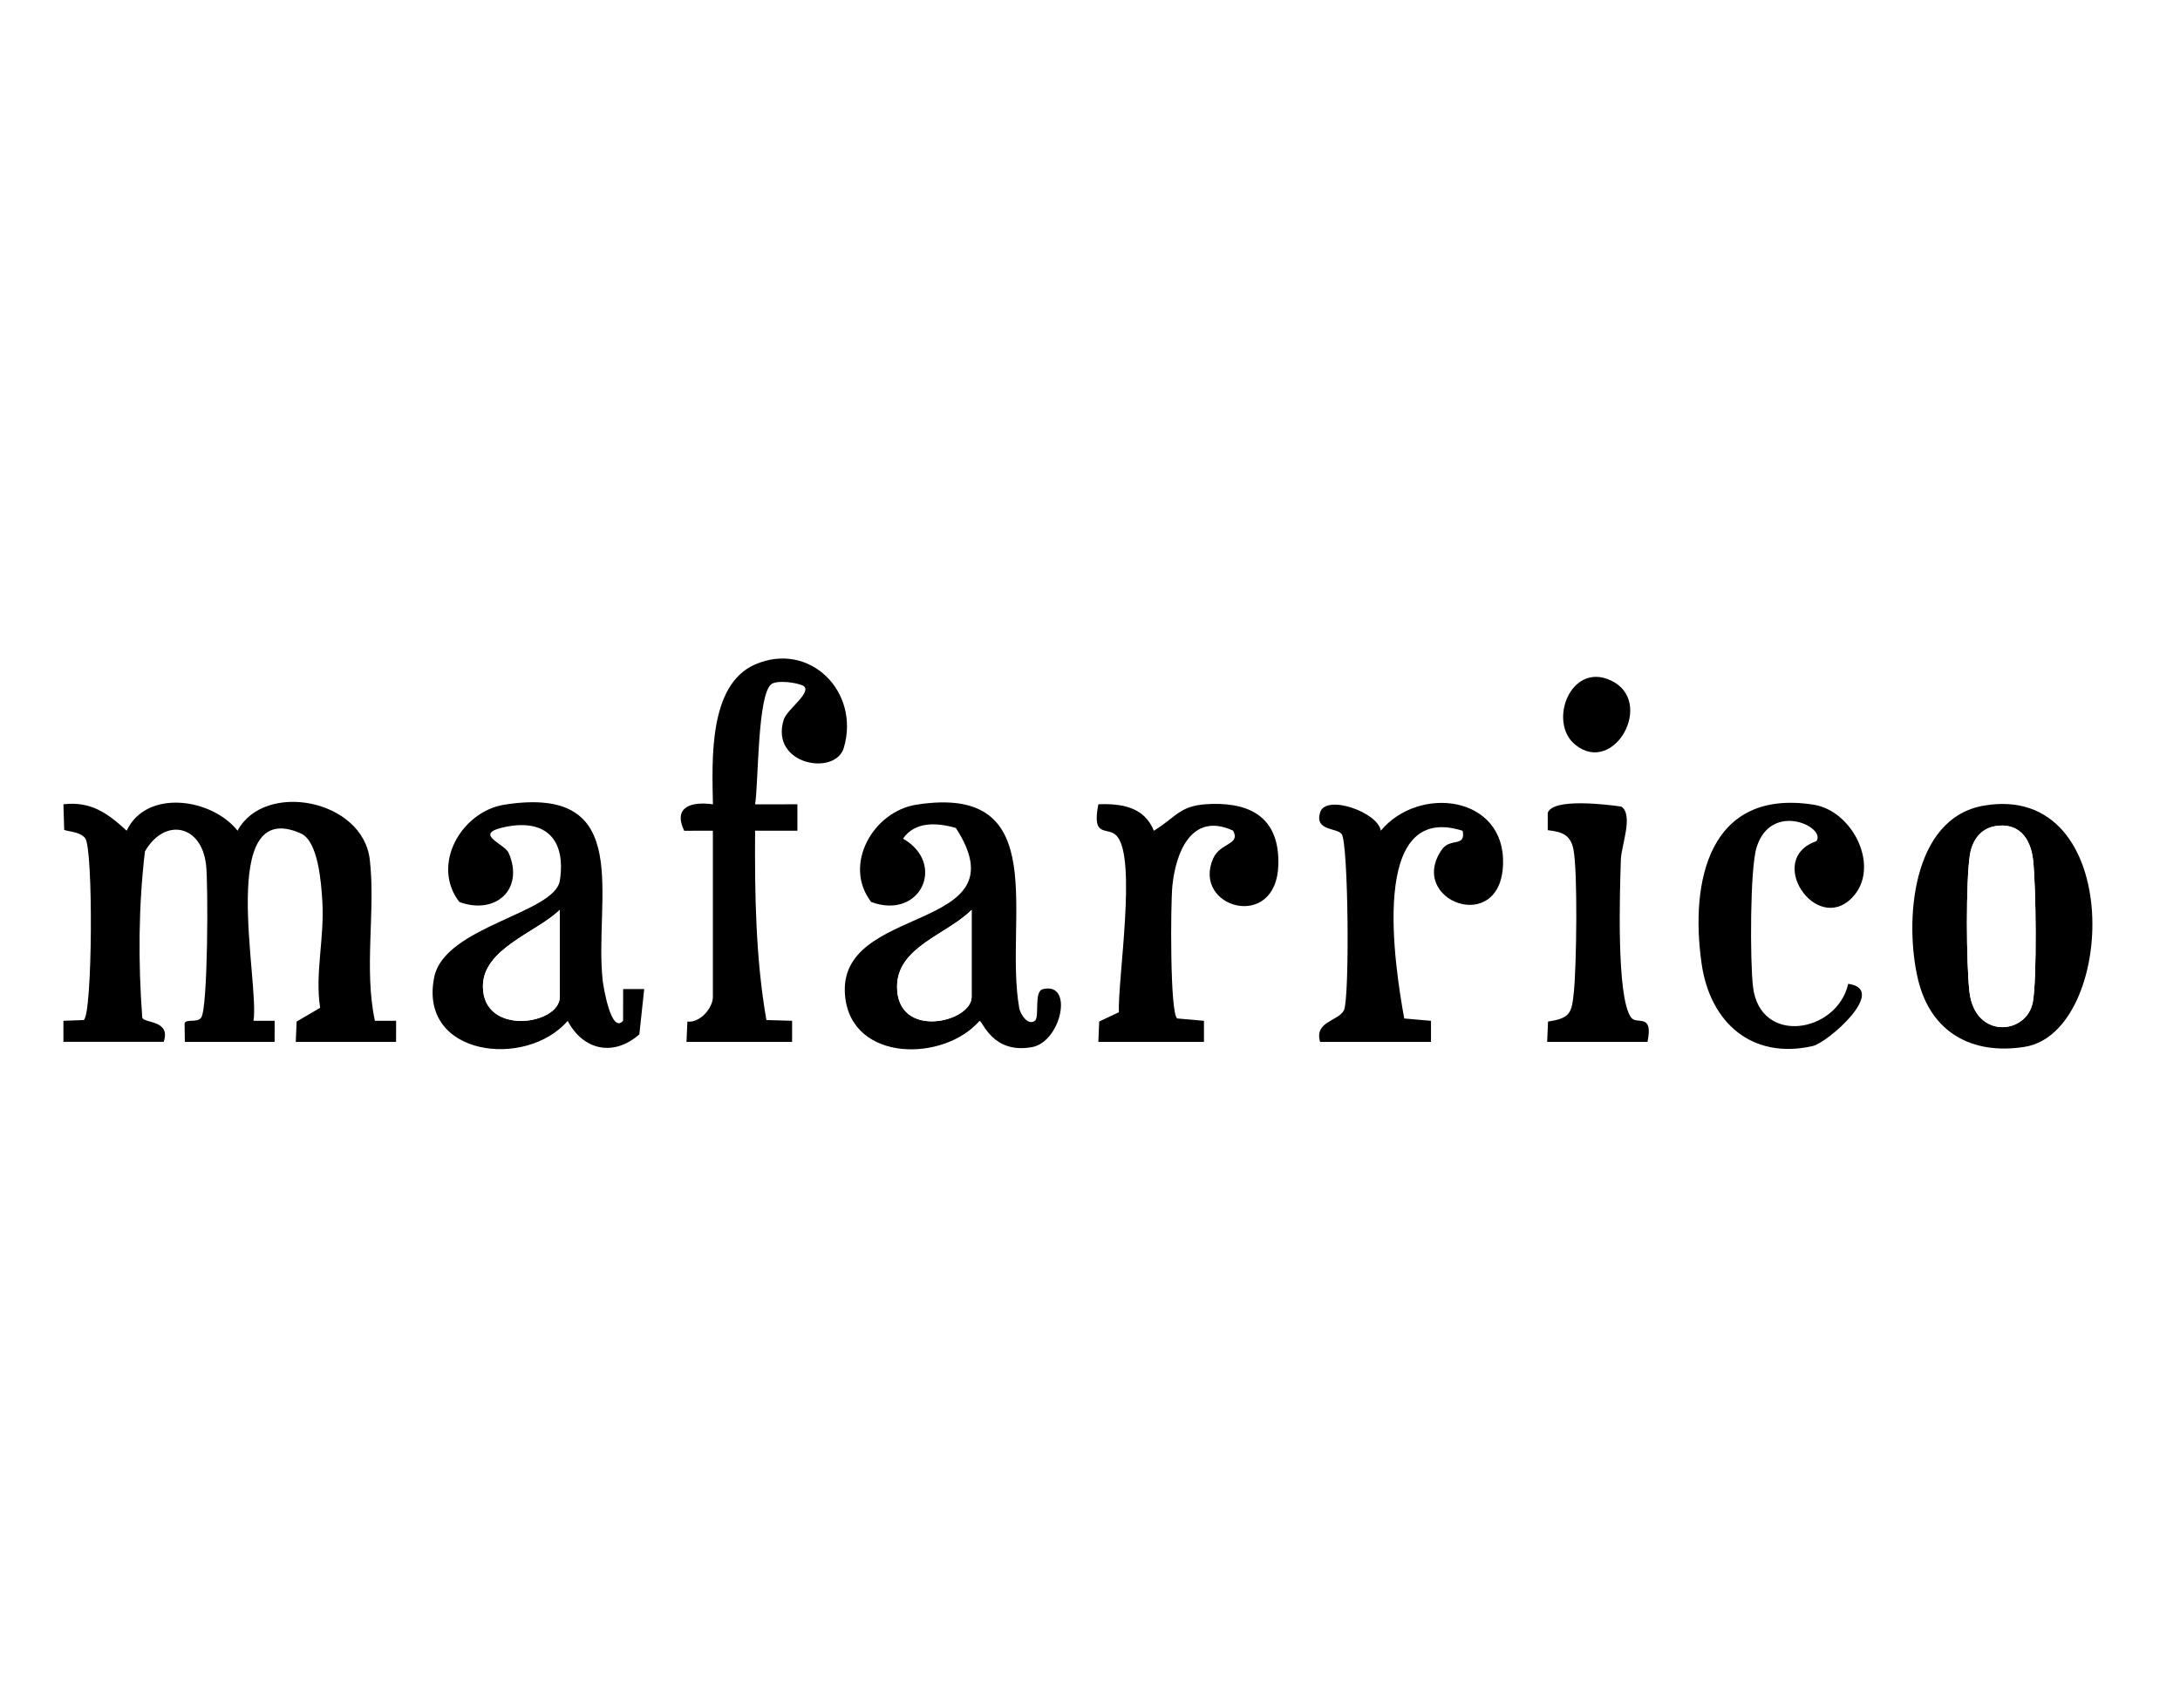
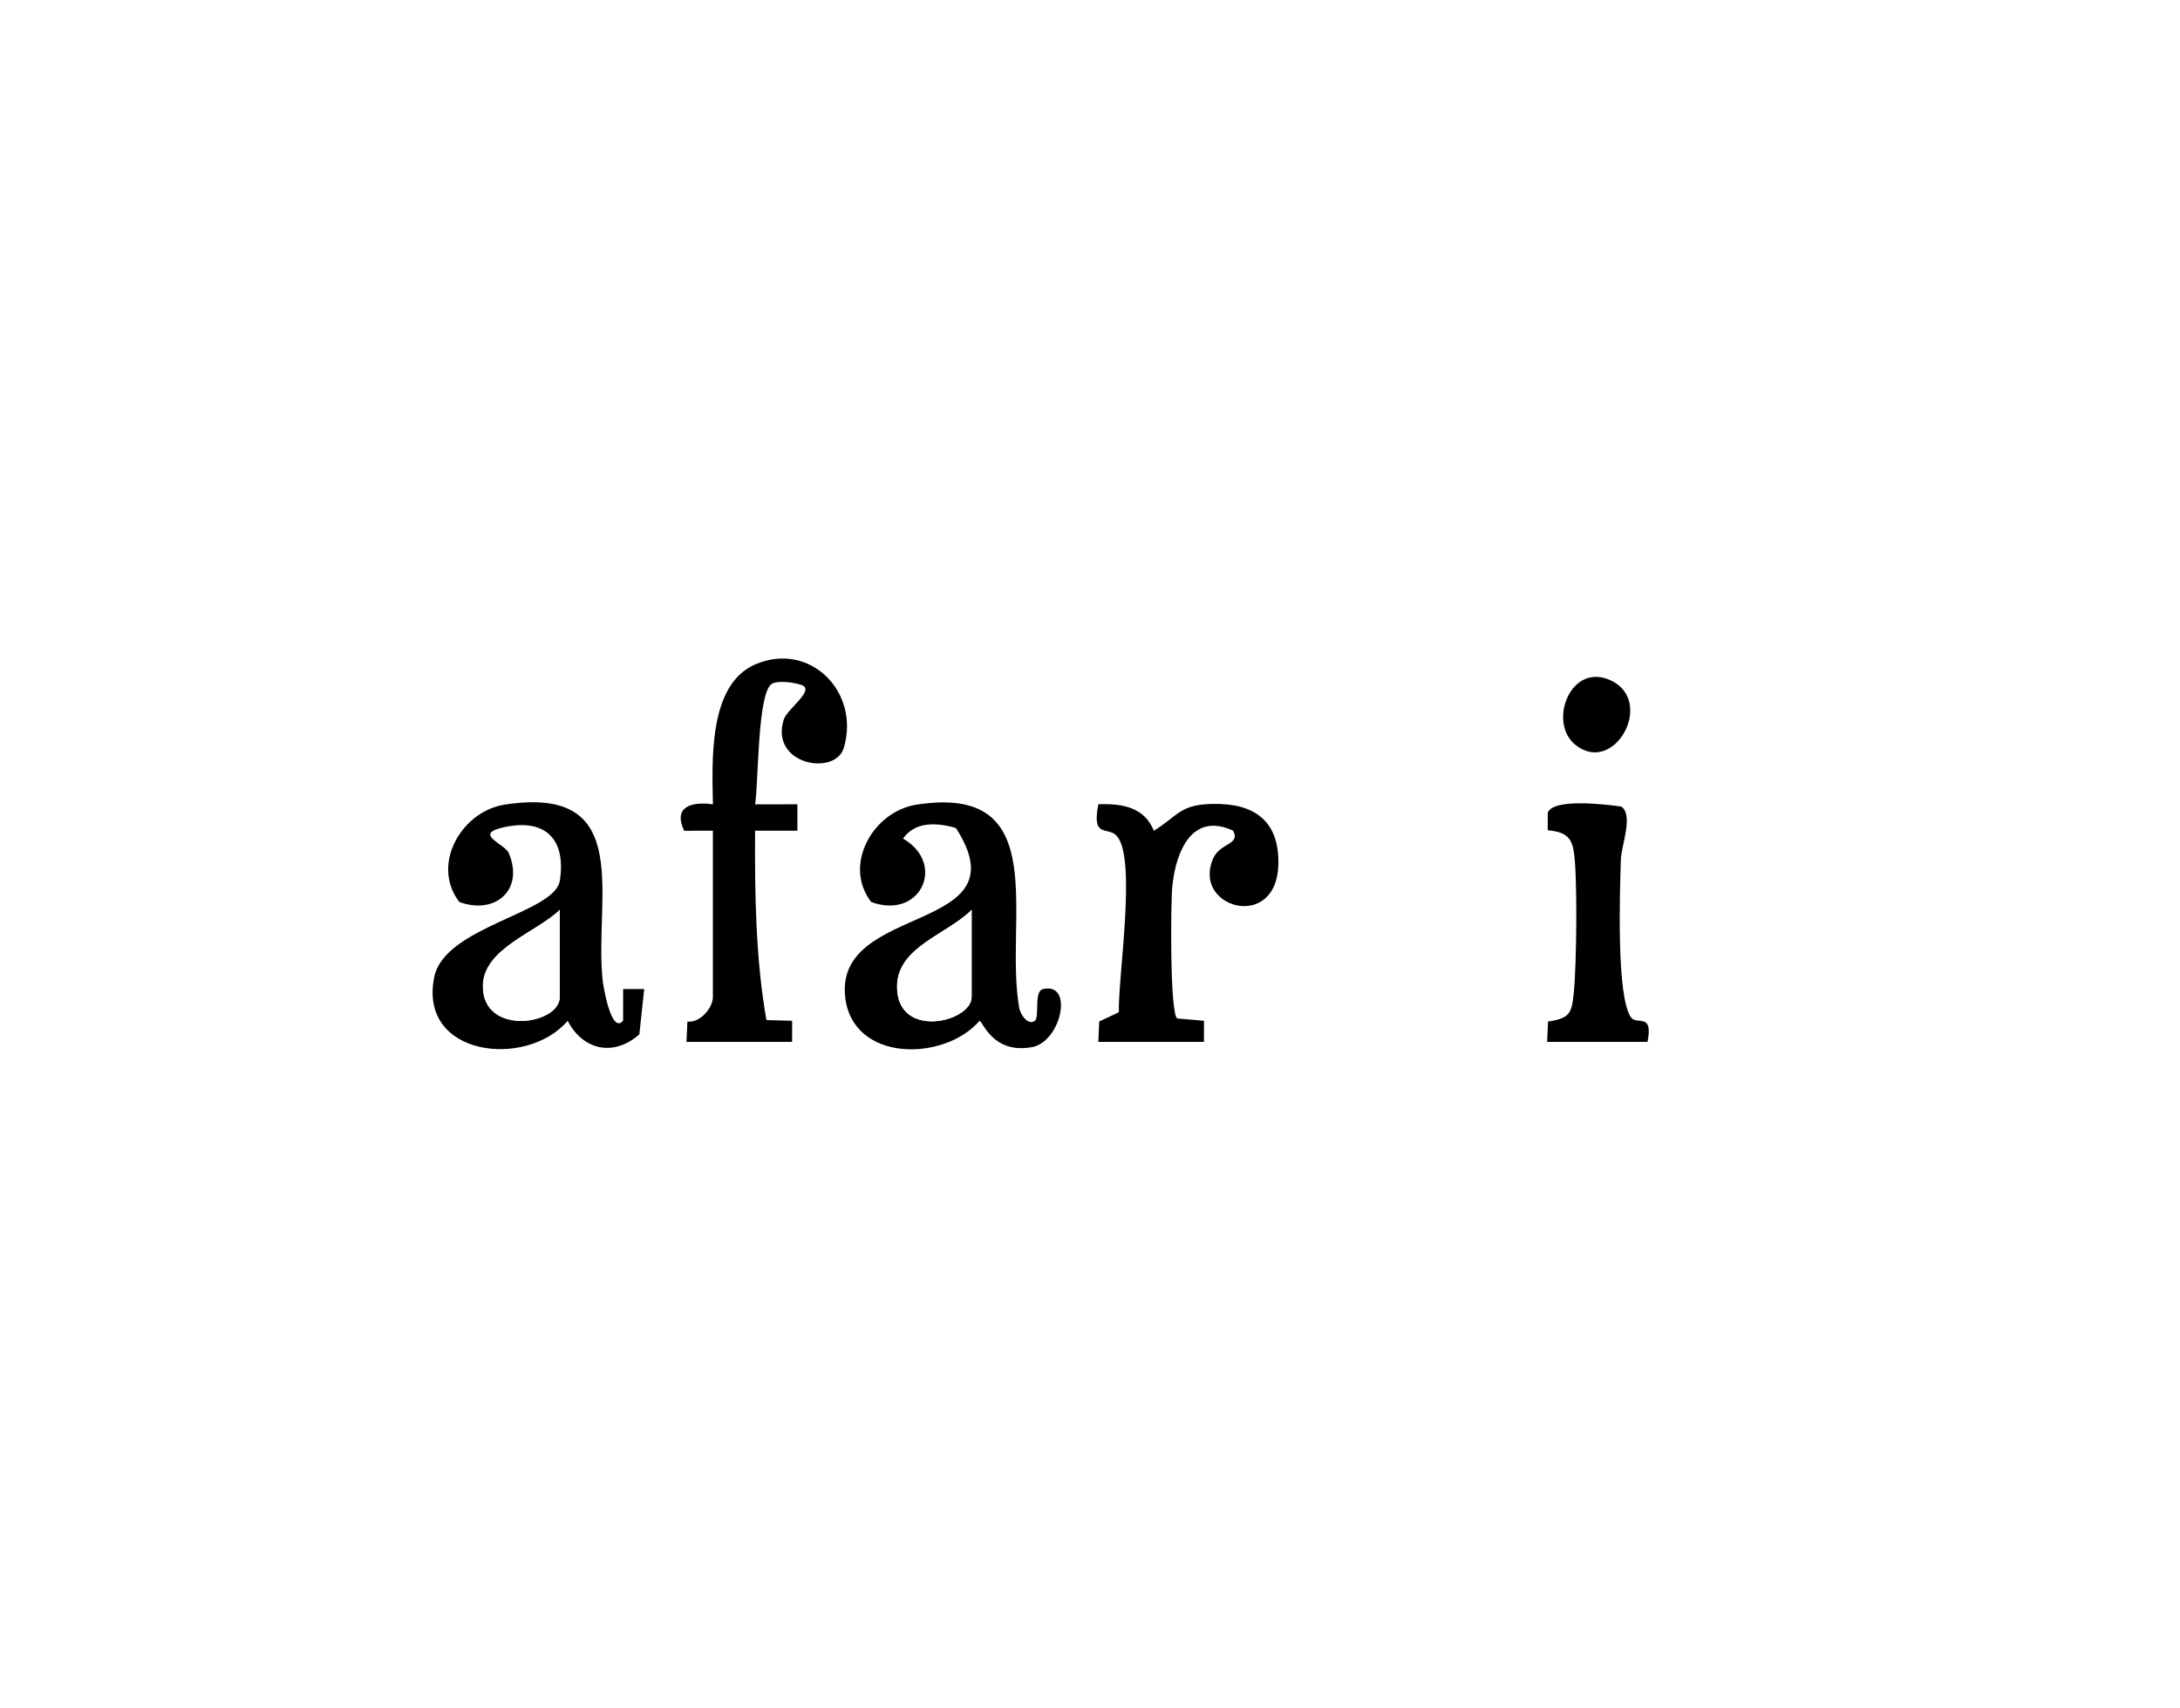
<svg xmlns="http://www.w3.org/2000/svg" viewBox="0 0 183.407 143.703" data-name="Lager 1" id="Lager_1">
  <defs>
    <style>
      .cls-1 {
        fill: #fff;
      }
    </style>
  </defs>
-   <rect height="143.703" width="183.407" class="cls-1" />
  <g>
-     <path d="M5.336,87.667l-.001-1.773,1.709-.063c.742-.466.818-14.498.114-15.316-.433-.503-1.169-.51-1.757-.678l-.066-2.162c2.322-.274,3.738.766,5.321,2.222,1.664-3.528,7.154-2.741,9.329 0,2.257-4.202,10.527-2.657,11.125,2.433.5,4.259-.513,9.178.431,13.562l1.784-.001-.004,1.775h-8.44l.075-1.71,1.976-1.155c-.448-2.938.371-5.814.188-8.925-.093-1.583-.343-5.094-1.806-5.747-7.143-3.186-3.439,12.678-3.992,15.763l1.784-.001-.004,1.775h-7.552l-.02-1.552c.121-.42,1.046-.016,1.395-.486.568-.763.6-11.215.412-12.854-.397-3.455-3.535-3.964-5.145-1.127-.547,4.7-.569,9.265-.226,13.97.145.515,2.425.174,1.807,2.048H5.336Z" />
    <path d="M87.071,85.887c.408-.33-.117-2.468.674-2.658,2.62-.629,1.537,4.429-.912,4.878-3.341.612-4.156-2.202-4.423-2.209-3.012,3.468-10.746,3.493-11.309-2.06-.801-7.912,15.096-5.24,9.318-14.169-1.588-.462-3.446-.563-4.443.896,3.66,2.108,1.477,6.864-2.68,5.333-2.417-3.137.173-7.626,3.811-8.192,11.561-1.798,7.354,9.653,8.636,17.072.117.675.797,1.538,1.327,1.109ZM81.744,76.561c-2.072,2.083-6.252,3.103-6.272,6.44-.026,4.507,6.272,3.02,6.272.89v-7.33Z" />
    <path d="M52.422,85.888l.004-2.665,1.772.001-.409,3.81c-2.142,1.895-4.722,1.361-6.029-1.136-3.481,4.057-12.591,2.993-11.227-3.68.876-4.282,10.142-5.36,10.568-8.123.529-3.427-1.162-5.209-4.562-4.52-2.881.584-.089,1.393.26,2.202,1.323,3.068-1.114,5.237-4.153,4.12-2.417-3.137.173-7.626,3.811-8.192,11.031-1.716,7.503,7.904,8.247,14.796.044.409.702,4.574,1.717,3.387ZM47.094,76.561c-1.956,1.906-6.475,3.252-6.466,6.441.011,4.207,6.466,3.236,6.466.889v-7.33Z" />
    <path d="M59.977,69.898l-2.416.006c-.965-2.035.629-2.476,2.418-2.226-.063-3.628-.403-10.054,3.552-11.769,4.582-1.987,8.855,2.293,7.461,7.016-.71,2.406-6.23,1.442-5.058-2.37.269-.874,2.53-2.379,1.602-2.879-.629-.26-2.088-.448-2.599-.136-1.227.749-1.115,8.358-1.409,10.14l3.558-.004 0,2.226-3.558-.005c-.035,5.3.043,10.763.951,15.933l2.164.063-.003,1.775h-8.885l.077-1.71c1.068.133,2.144-1.157,2.144-2.066v-13.993Z" />
-     <path d="M166.919,67.785c11.923-2.024,11.159,19.065,3.424,20.3-4.431.708-7.898-1.21-8.969-5.64-1.159-4.795-.591-13.619,5.545-14.66ZM167.81,69.523c-1.214.22-1.896,1.242-2.078,2.401-.351,2.223-.306,9.213-.038,11.532.464,4.012,4.818,3.614,5.329.867.363-1.948.269-9.843.02-11.991-.211-1.82-1.223-3.174-3.233-2.81Z" />
-     <path d="M111.063,87.667c-.513-1.732,1.547-1.737,2.004-2.66.489-.986.379-14.04-.188-14.824-.4-.553-2.309-.241-1.812-1.835.481-1.545,4.864-.013,5.102,1.549,3.215-3.856,10.467-2.96,10.286,2.818-.191,6.077-8.123,3.048-5.145-1.236.698-1.004,2.032-.167,1.744-1.574-7.931-2.526-5.706,11.409-4.914,15.793l2.252.198-.001,1.772h-9.329Z" />
    <path d="M92.405,87.667l.073-1.713,1.653-.781c-.087-2.882,1.524-12.961-.177-14.837-.758-.835-2.126.267-1.548-2.661,1.972-.075,3.872.231,4.67,2.228,2.06-1.28,2.17-2.185,4.875-2.257,3.536-.094,5.707,1.385,5.598,5.142-.163,5.636-7.3,3.599-5.484-.552.588-1.344,2.33-1.138,1.676-2.344-3.497-1.608-4.827,1.835-5.11,4.675-.147,1.476-.21,10.711.409,11.13l2.252.198-.001,1.772h-8.885Z" />
-     <path d="M155.808,75.547c-3.032,3.107-7.321-3.277-2.991-4.769.859-1.186-3.811-3.403-5.032.526-.563,1.81-.552,9.586-.305,11.709.585,5.015,7.092,3.896,8.012-.231,3.416.453-1.714,4.947-2.987,5.236-5.129,1.163-8.63-1.985-9.342-6.907-1.013-7.007.651-14.764,9.407-13.404,3.351.521,5.693,5.325,3.238,7.841Z" />
    <path d="M130.165,87.667l.073-1.711c1.906-.277,1.995-.756,2.173-2.484.222-2.156.337-10.118-.036-12.007-.248-1.255-1-1.476-2.163-1.609l.003-1.463c.438-1.26,4.971-.701,6.196-.522,1.03.722-.008,3.272-.045,4.452-.082,2.609-.399,11.604.866,13.3.477.64,1.889-.438,1.373,2.044h-8.44Z" />
    <path d="M132.515,62.653c-2.294-1.883-.395-6.949,2.973-5.415,3.83,1.743.304,8.105-2.973,5.415Z" />
-     <path d="M81.744,76.561v7.33c0,2.13-6.298,3.617-6.272-.89.019-3.337,4.2-4.357,6.272-6.44Z" class="cls-1" />
+     <path d="M81.744,76.561v7.33c0,2.13-6.298,3.617-6.272-.89.019-3.337,4.2-4.357,6.272-6.44" class="cls-1" />
    <path d="M47.094,76.561v7.33c0,2.347-6.455,3.318-6.466-.889-.009-3.189,4.51-4.535,6.466-6.441Z" class="cls-1" />
    <path d="M167.81,69.523c2.01-.365,3.022.99,3.233,2.81.249,2.147.343,10.042-.02,11.991-.512,2.747-4.865,3.145-5.329-.867-.268-2.319-.313-9.309.038-11.532.183-1.159.864-2.181,2.078-2.401Z" class="cls-1" />
  </g>
</svg>